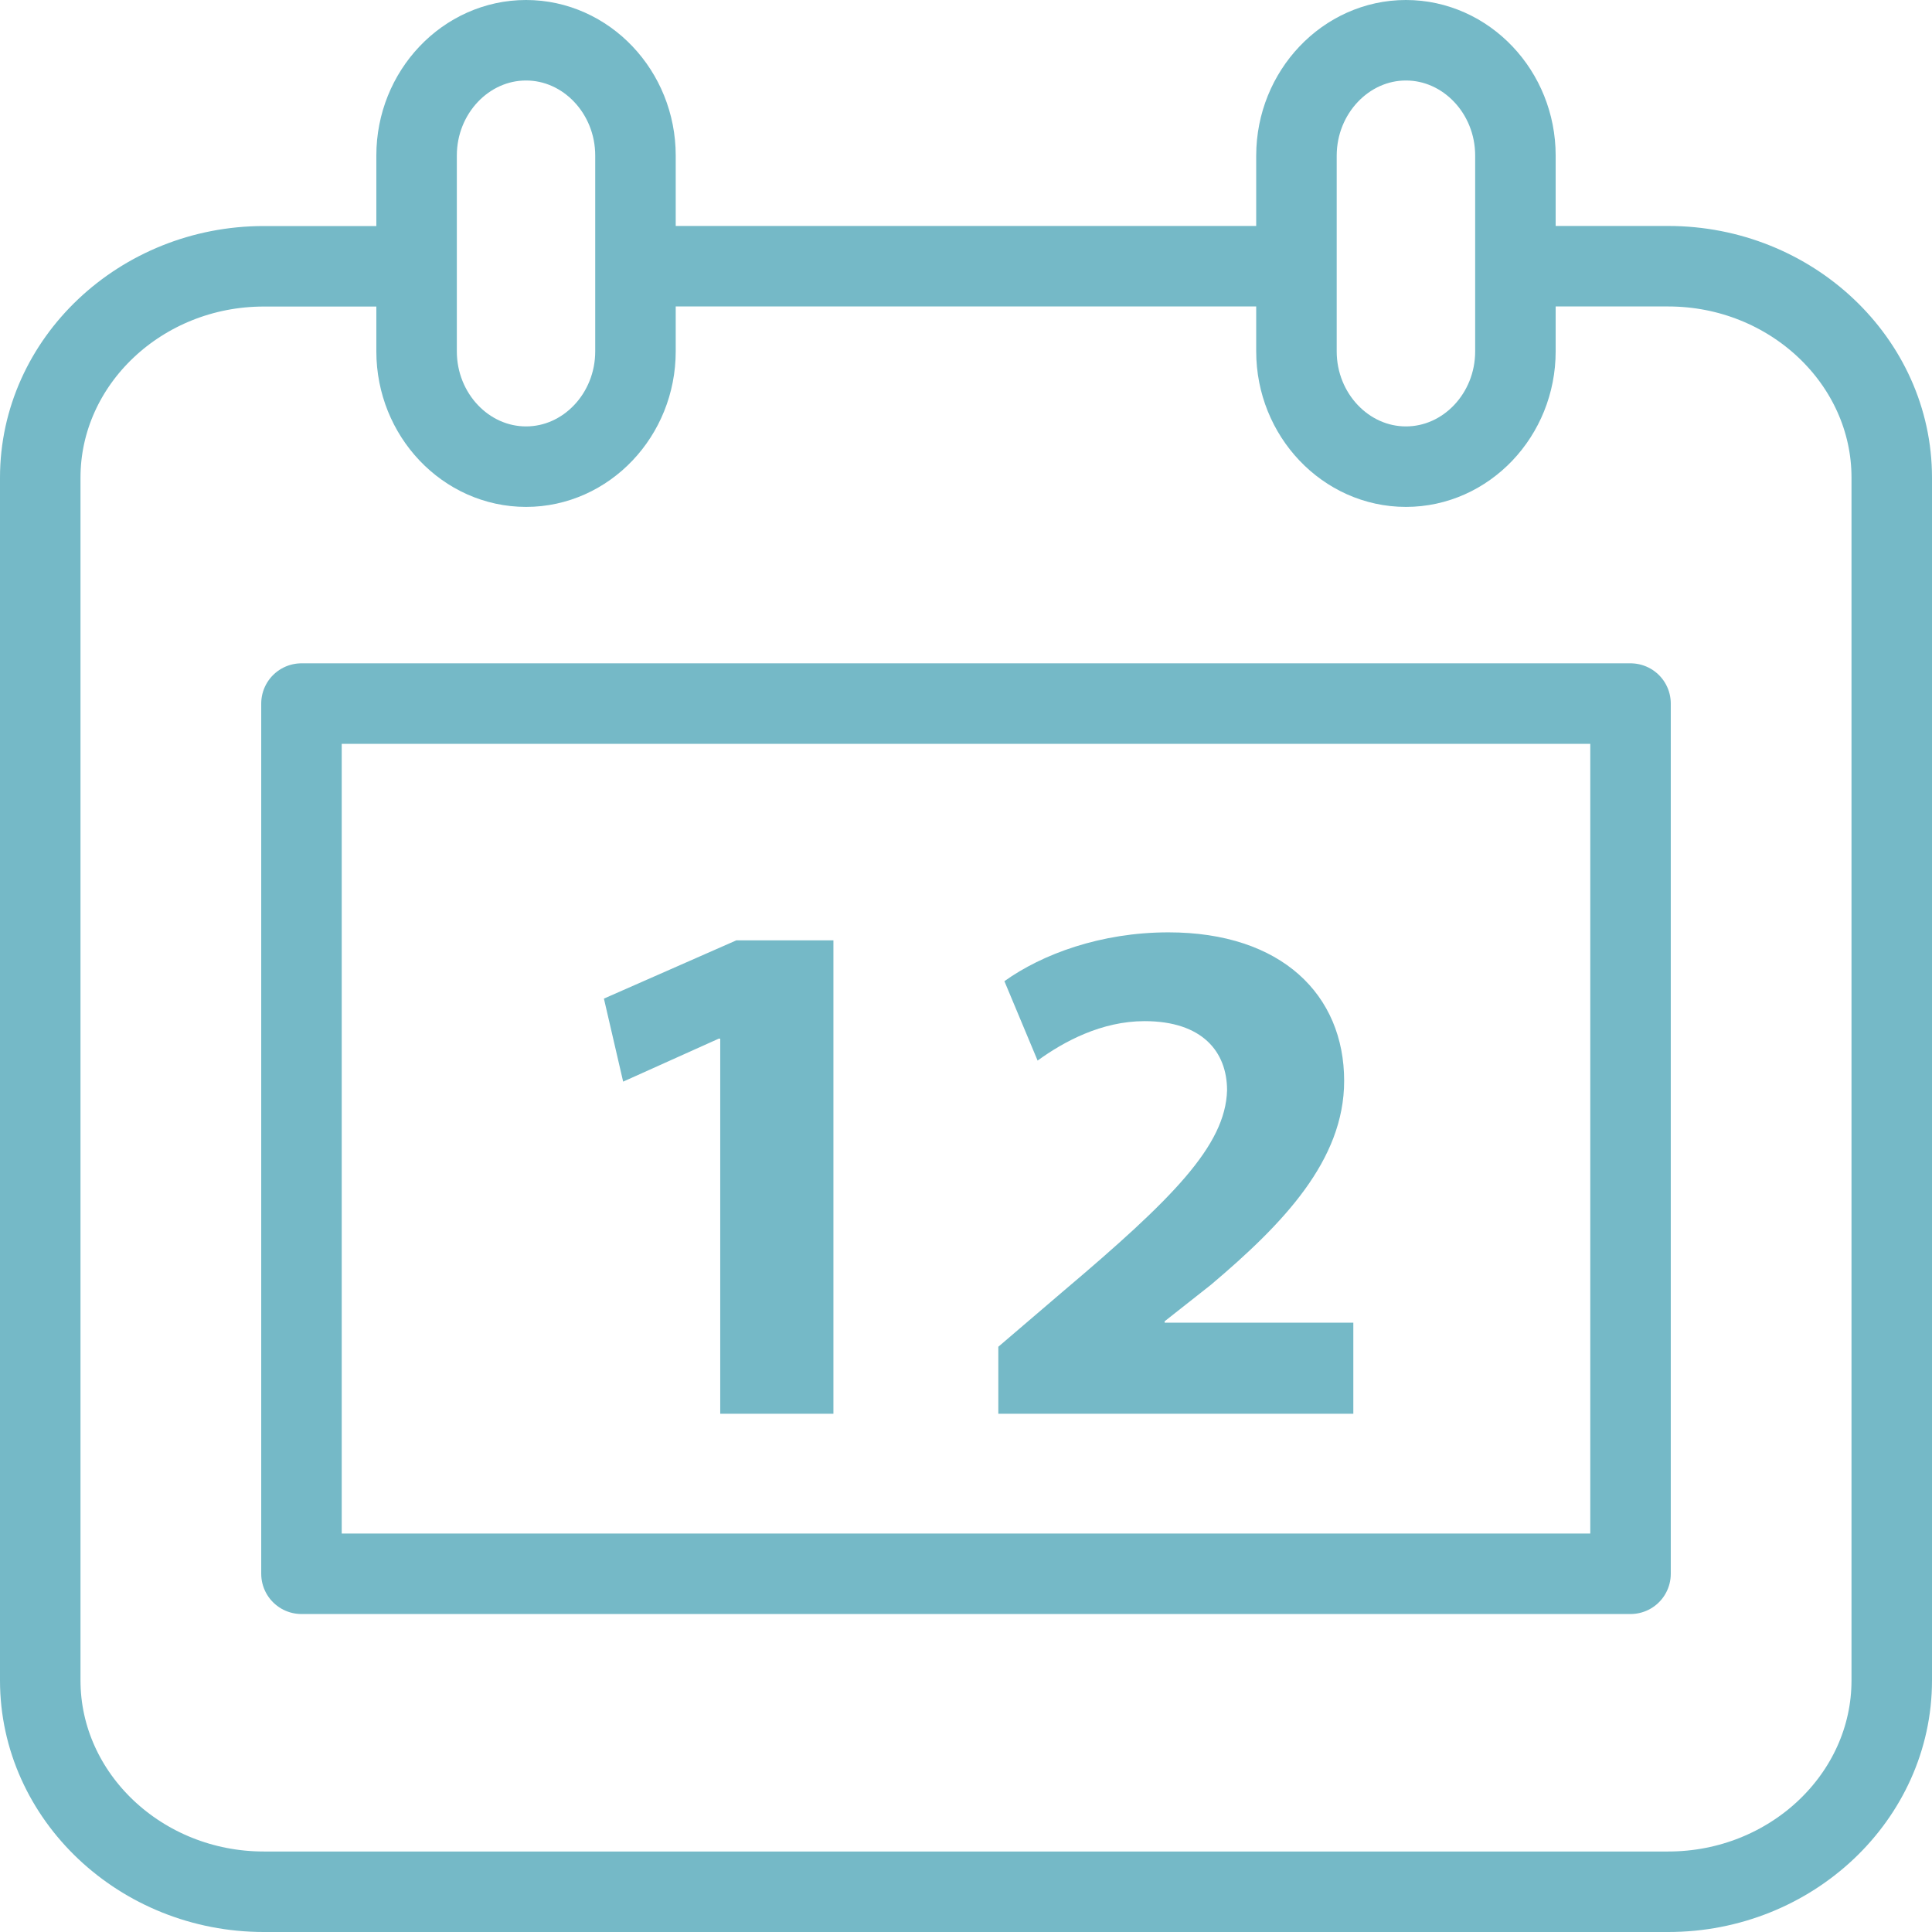
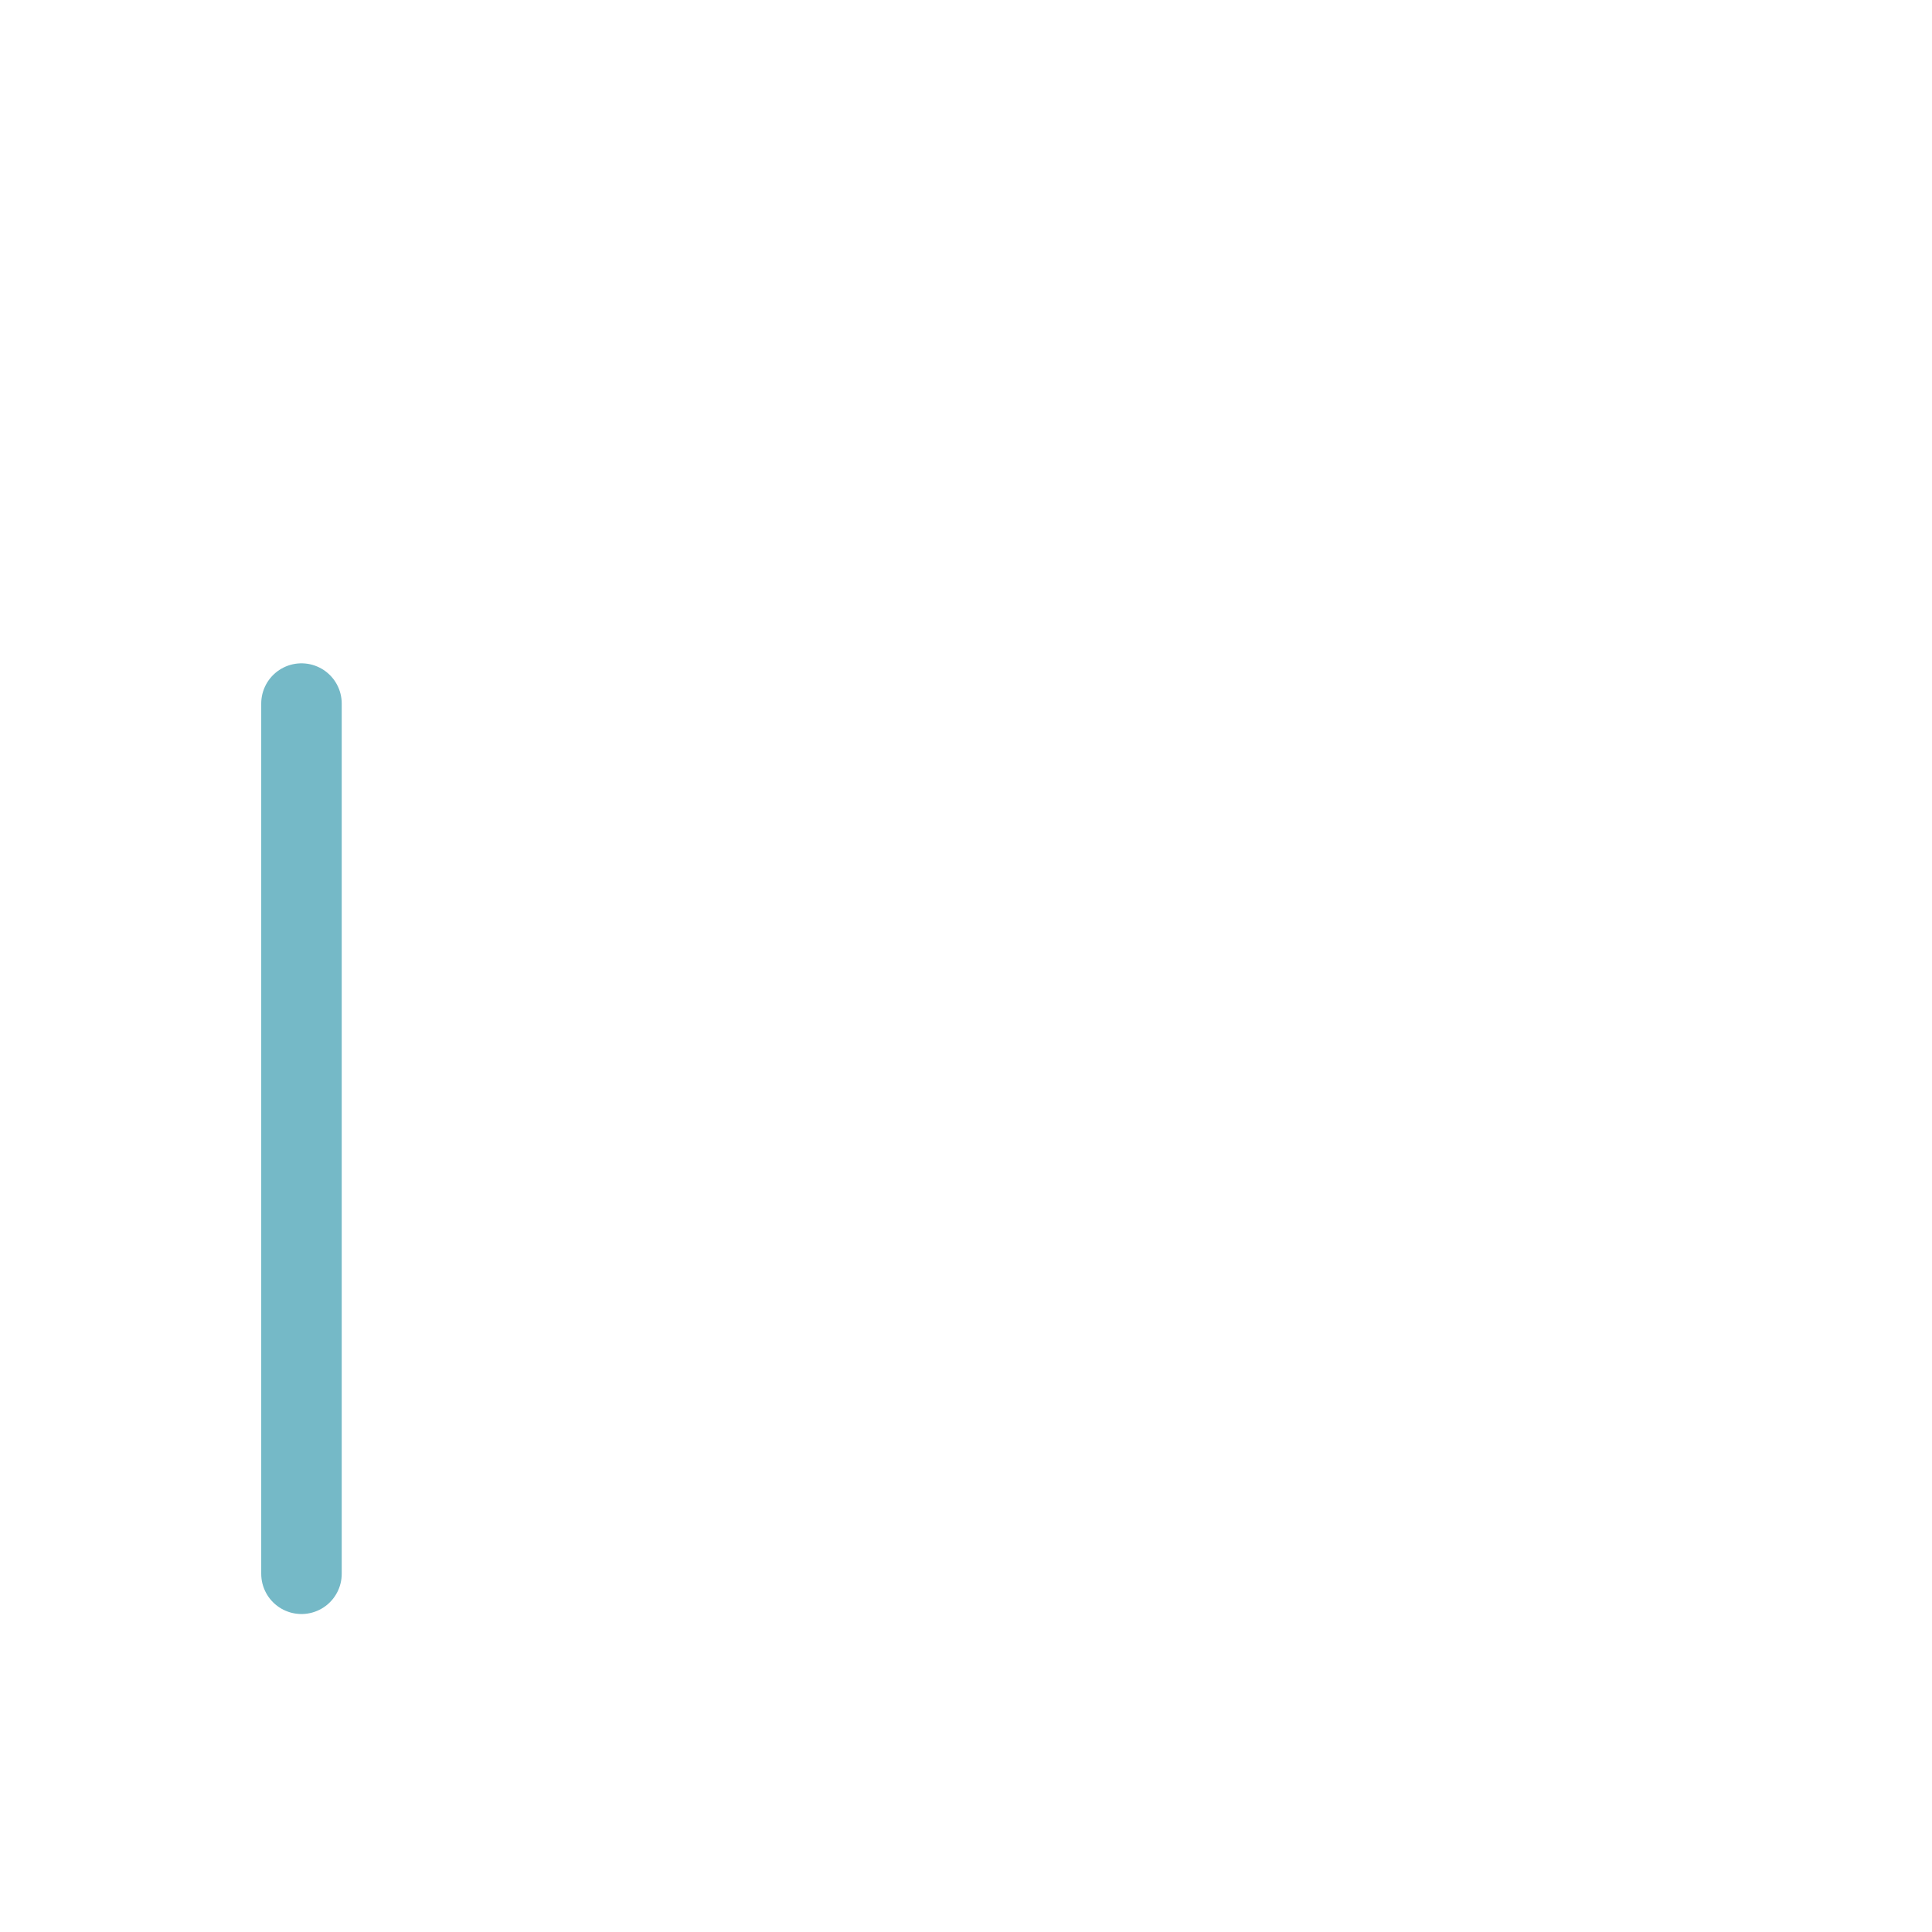
<svg xmlns="http://www.w3.org/2000/svg" width="48" height="48" fill="rgba(117,185,199,1)" viewBox="0 0 48 48">
-   <path fill="none" stroke="rgba(117,185,199,1)" stroke-width="2" stroke-miterlimit="10" d="M37.463 6.614h3.984c3.055 0 5.553 2.363 5.553 5.25v29.887C47 44.64 44.502 47 41.447 47H6.553C3.5 47 1 44.638 1 41.75V11.866c0-2.888 2.5-5.25 5.553-5.25h3.91M15.652 6.614h16.684" />
-   <path fill="none" stroke="rgba(117,185,199,1)" stroke-width="2" stroke-linejoin="round" stroke-miterlimit="10" d="M7.49 17.48h33.02V39.1H7.49z" />
+   <path fill="none" stroke="rgba(117,185,199,1)" stroke-width="2" stroke-linejoin="round" stroke-miterlimit="10" d="M7.49 17.48V39.1H7.49z" />
  <g fill="none" stroke="rgba(117,185,199,1)" stroke-width="2" stroke-miterlimit="10">
-     <path d="M15.788 8.73c0 1.576-1.224 2.864-2.718 2.864-1.497 0-2.72-1.288-2.72-2.865V3.863C10.35 2.29 11.573 1 13.07 1c1.495 0 2.718 1.29 2.718 2.864V8.73zM37.65 8.73c0 1.576-1.224 2.864-2.72 2.864-1.495 0-2.72-1.288-2.72-2.865V3.863C32.213 2.29 33.437 1 34.93 1c1.497 0 2.72 1.29 2.72 2.864V8.73z" />
-   </g>
-   <path d="M17.894 25.805h-.037l-2.375 1.068-.478-2.063 3.292-1.448h2.41v11.762h-2.812v-9.32zM24.803 35.124V33.46l1.607-1.375c2.717-2.298 4.036-3.62 4.076-4.995 0-.957-.612-1.72-2.05-1.72-1.068 0-2.007.507-2.657.98l-.825-1.973c.937-.67 2.392-1.213 4.076-1.213 2.813 0 4.365 1.555 4.365 3.69 0 1.974-1.513 3.548-3.312 5.068l-1.148.905v.035h4.688v2.262h-8.82z" />
+     </g>
</svg>